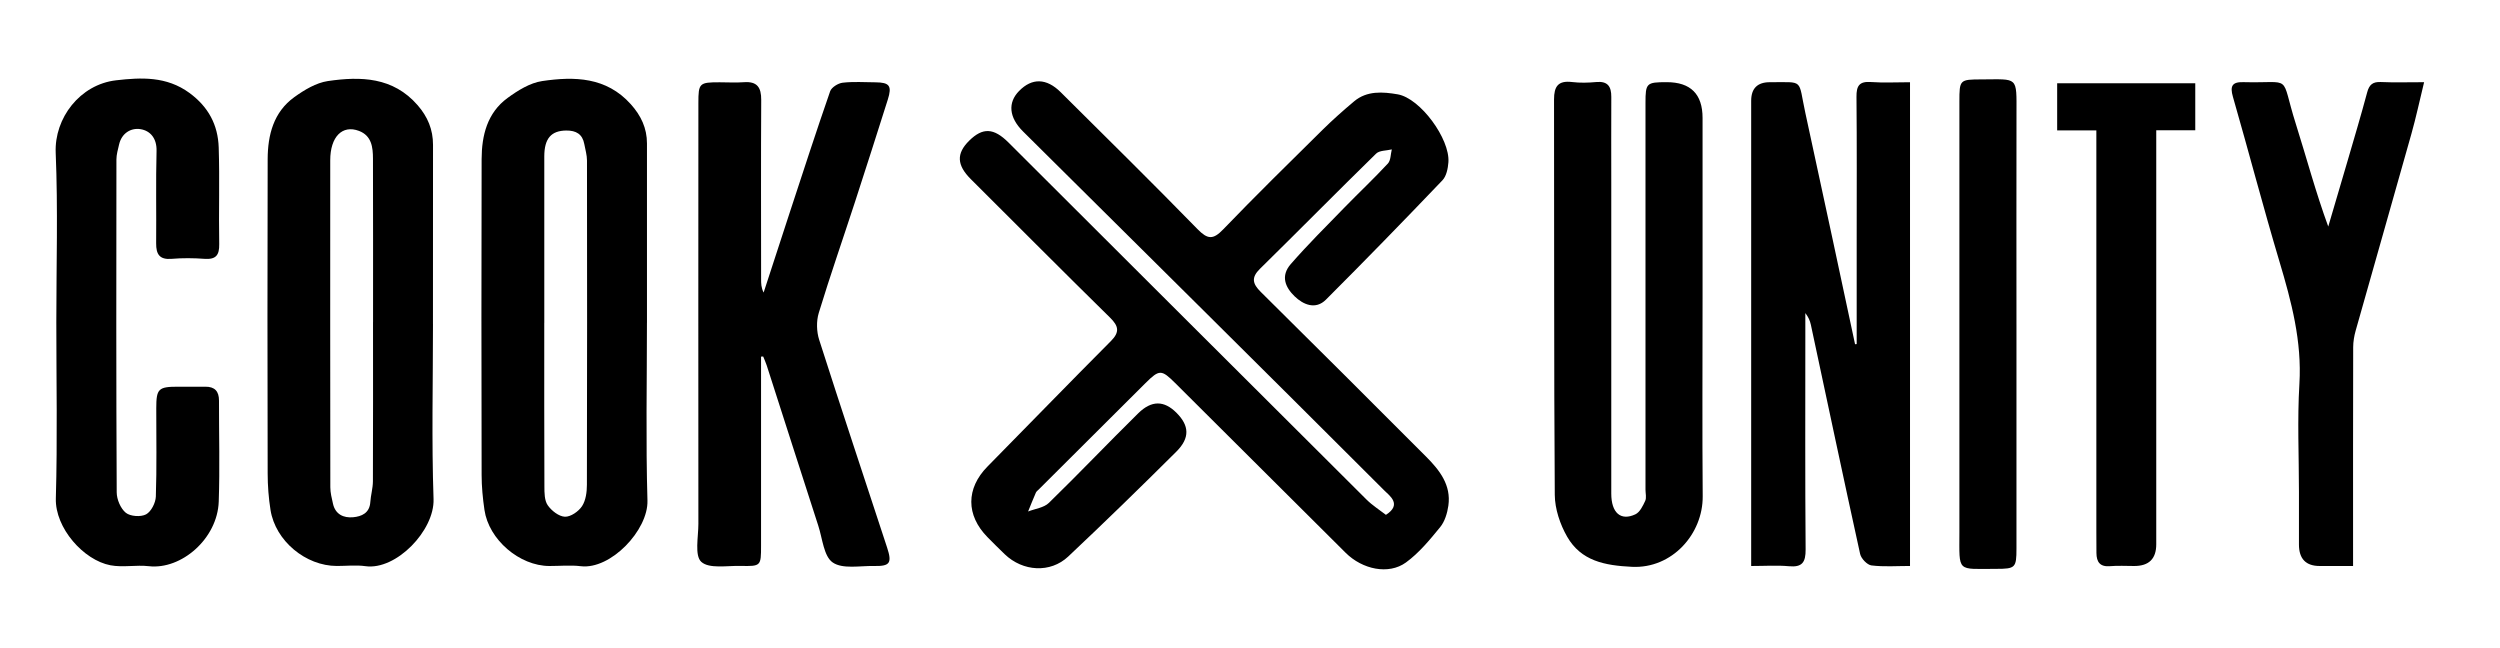
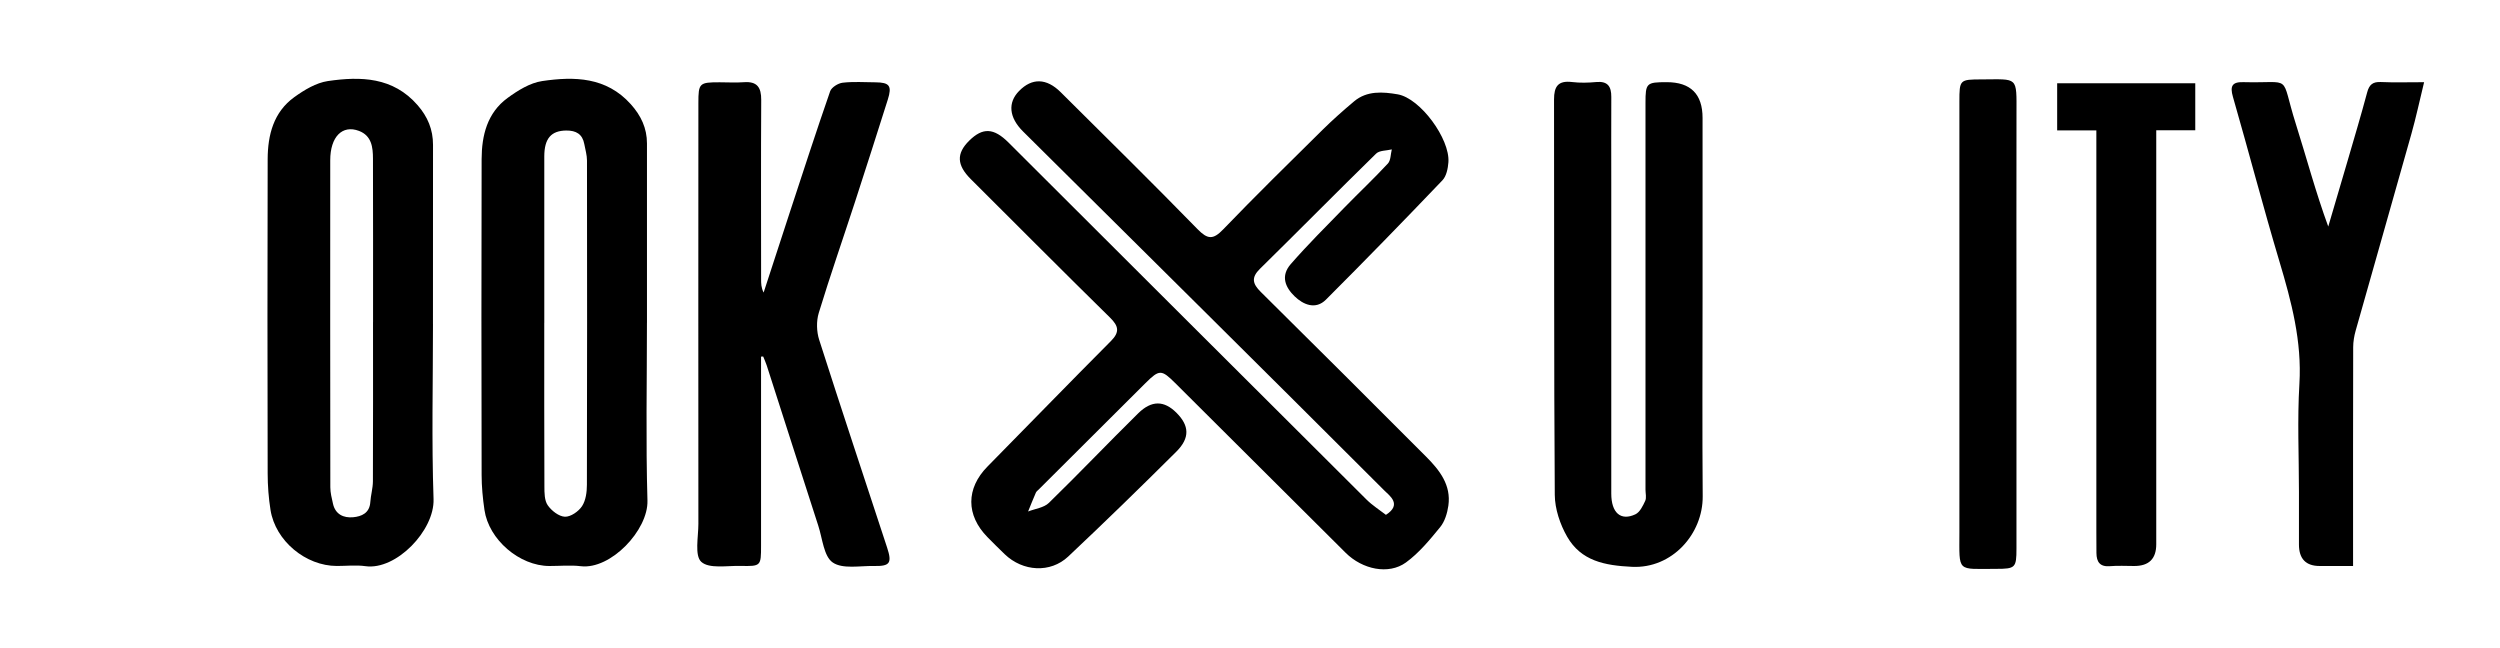
<svg xmlns="http://www.w3.org/2000/svg" id="Capa_1" data-name="Capa 1" viewBox="0 0 875.27 226.86">
  <defs>
    <style>
      .cls-1 {
        stroke-width: 0px;
      }
    </style>
  </defs>
  <path class="cls-1" d="m485.21,180.26c5.75-3.65,1.26-6.73-.52-8.51-42.05-42.02-84.3-83.84-126.5-125.71-4.95-4.91-5.42-10.09-1.41-14.18,4.53-4.63,9.59-4.54,14.59.43,16.02,15.92,32.12,31.77,47.89,47.93,3.54,3.62,5.44,3.78,8.98.1,11.4-11.84,23.14-23.36,34.84-34.91,3.52-3.47,7.23-6.76,11.02-9.94,4.51-3.79,10.1-3.32,15.21-2.45,7.97,1.36,18.37,15.65,17.79,23.76-.16,2.18-.69,4.88-2.09,6.34-13.45,14.08-27.03,28.04-40.8,41.8-3.62,3.62-7.94,1.74-10.94-1.16-3.24-3.13-5.04-7.1-1.34-11.33,5.98-6.84,12.43-13.26,18.77-19.77,5.03-5.17,10.31-10.12,15.21-15.41,1.03-1.11.94-3.27,1.37-4.94-1.86.46-4.31.32-5.49,1.47-13.65,13.35-27.05,26.95-40.67,40.33-3.13,3.08-2.59,5.24.27,8.08,19.36,19.16,38.64,38.39,57.88,57.67,4.71,4.72,8.85,9.94,7.81,17.19-.37,2.61-1.25,5.53-2.87,7.51-3.63,4.44-7.4,9.04-11.98,12.37-6.05,4.39-15.23,2.46-21.12-3.4-19.9-19.8-39.78-39.63-59.68-59.43-4.8-4.77-5.54-4.78-10.36,0-12.48,12.41-24.94,24.84-37.4,37.27-.35.35-.81.67-1,1.1-.95,2.19-1.83,4.4-2.73,6.61,2.46-.97,5.54-1.31,7.29-3.02,10.57-10.29,20.74-20.99,31.25-31.34,4.73-4.65,9.08-4.49,13.36-.25,4.55,4.52,4.84,8.84,0,13.66-12.45,12.4-25.04,24.66-37.84,36.71-6.28,5.91-15.91,5.28-22.23-.79-2.04-1.96-4.04-3.94-6.02-5.96-7.6-7.72-7.56-17.09-.03-24.74,14.42-14.64,28.73-29.39,43.23-43.95,3.12-3.13,2.7-5.23-.29-8.17-16.35-16.07-32.53-32.32-48.76-48.5-4.95-4.93-5.12-8.97-.6-13.45,4.76-4.71,8.6-4.54,13.8.64,41.77,41.67,83.52,83.35,125.32,124.98,2.06,2.05,4.58,3.63,6.77,5.33Z" />
-   <path class="cls-1" d="m650.04,120.45c0-12.08,0-24.16,0-36.24,0-16.76.09-33.53-.07-50.29-.04-3.81.94-5.5,5.05-5.2,4.44.32,8.92.07,13.69.07v169.36c-4.63,0-9.12.35-13.5-.19-1.51-.19-3.62-2.41-3.97-4.03-5.88-26.72-11.52-53.5-17.25-80.26-.3-1.39-.89-2.72-1.93-4.06,0,2.85,0,5.69,0,8.54,0,24.73-.1,49.46.1,74.19.04,4.54-1.18,6.34-5.89,5.9-4.11-.38-8.28-.08-13.17-.08,0-2.02,0-3.77,0-5.51,0-52.45,0-104.9,0-157.35q0-6.54,6.59-6.52c12.1.05,9.75-1.35,12.37,10.73,3.18,14.65,6.34,29.3,9.49,43.96,2.65,12.35,5.28,24.7,7.92,37.05.19-.02.38-.04.58-.06Z" />
  <path class="cls-1" d="m226.5,113c0,20.76-.42,41.52.18,62.26.3,10.33-12.86,24.24-23.36,22.97-3.61-.44-7.32-.06-10.98-.07-10.48-.03-21.22-9.22-22.73-19.65-.59-4.04-.99-8.15-.99-12.23-.07-36.86-.11-73.72,0-110.59.03-8.27,1.96-16.19,9.08-21.39,3.6-2.63,7.86-5.29,12.12-5.92,11.28-1.66,22.46-1.46,31.04,8.12,3.56,3.97,5.65,8.36,5.65,13.73-.01,20.92,0,41.84,0,62.77Zm-35.95.03c0,19.08-.03,38.17.05,57.25,0,2.24,0,4.93,1.16,6.61,1.32,1.91,3.91,3.94,6.02,4.02,2.01.08,4.79-1.85,6-3.7,1.32-2.02,1.7-4.95,1.7-7.49.1-37.84.08-75.67.03-113.51,0-1.92-.59-3.85-.94-5.76-.64-3.5-2.88-4.78-6.31-4.75-5.28.05-7.69,2.75-7.7,9.08-.02,19.42,0,38.83,0,58.25Z" />
  <path class="cls-1" d="m151.59,113.47c0,20.42-.5,40.86.2,61.26.38,10.98-13.1,25.01-23.85,23.49-3.26-.46-6.65-.07-9.98-.07-10.94,0-21.53-8.79-23.25-19.59-.67-4.2-.99-8.5-1-12.75-.08-36.69-.11-73.39,0-110.08.03-8.46,2.04-16.48,9.35-21.74,3.49-2.51,7.61-5,11.72-5.61,11.5-1.68,22.83-1.45,31.44,8.46,3.51,4.04,5.39,8.51,5.38,13.87-.04,20.92-.02,41.84-.02,62.76Zm-20.98-.68c0-19.08.03-38.17-.03-57.25-.01-3.97-.45-8.02-4.89-9.71-5.87-2.23-10.06,2.08-10.07,10.26-.02,38.17-.02,76.34.03,114.5,0,1.92.51,3.87.93,5.77.84,3.75,3.74,5.03,7.04,4.73,2.97-.27,5.78-1.45,6.03-5.3.16-2.42.89-4.83.91-7.24.08-18.59.04-37.17.04-55.76Z" />
  <path class="cls-1" d="m266.45,124.82c0,22.07,0,44.14,0,66.22,0,7.13-.02,7.25-7.17,7.09-4.74-.11-11,1.07-13.75-1.42-2.4-2.19-1.02-8.7-1.02-13.3-.04-49.13-.02-98.27,0-147.4,0-6.9.34-7.21,7.46-7.2,2.83,0,5.67.18,8.48-.03,4.63-.34,6.09,1.82,6.06,6.2-.12,20.91-.05,41.83-.04,62.74,0,1.49,0,2.98.88,4.71,3.03-9.3,6.05-18.6,9.1-27.89,4.67-14.21,9.28-28.45,14.19-42.58.48-1.38,2.77-2.81,4.37-3,3.78-.44,7.64-.17,11.47-.14,4.97.04,5.87,1.23,4.35,6.03-3.78,11.94-7.59,23.88-11.47,35.79-4.23,12.98-8.73,25.88-12.71,38.94-.87,2.87-.77,6.51.15,9.39,7.77,24.3,15.84,48.51,23.79,72.76,1.77,5.41,1.01,6.54-4.61,6.43-4.92-.1-10.96,1.15-14.42-1.22-3.15-2.15-3.6-8.34-5.05-12.81-6.06-18.72-12.05-37.47-18.08-56.21-.34-1.06-.82-2.07-1.23-3.1-.25,0-.49.02-.74.03Z" />
  <path class="cls-1" d="m596.08,104.54c0,23.07-.14,46.14.05,69.2.11,13.17-10.69,25.4-24.76,24.71-9.54-.46-17.81-2.04-22.7-10.55-2.48-4.32-4.29-9.72-4.33-14.65-.32-46.13-.16-92.27-.26-138.4-.01-4.63,1.45-6.72,6.32-6.13,2.79.34,5.67.26,8.47,0,4.02-.37,5.28,1.57,5.26,5.2-.05,9.96-.01,19.91-.01,29.87,0,36.34,0,72.69,0,109.03,0,6.7,3.29,9.66,8.43,7.25,1.57-.73,2.64-2.95,3.45-4.71.51-1.1.1-2.61.1-3.94,0-45.14,0-90.28,0-135.42,0-6.91.34-7.23,7.43-7.23q12.55,0,12.55,12.52c0,21.08,0,42.15,0,63.23h-.02Z" />
-   <path class="cls-1" d="m19.72,112.74c0-19.76.6-39.54-.22-59.26-.5-12.1,8.47-23.92,21.18-25.37,8.7-1,17.62-1.46,25.65,4.43,6.7,4.92,9.98,11.25,10.24,19.07.37,11.28-.03,22.58.18,33.86.07,3.89-1.16,5.43-5.14,5.15-3.81-.28-7.67-.32-11.47,0-4.28.37-5.5-1.59-5.47-5.44.1-10.79-.14-21.59.14-32.37.11-4.33-2.15-7.01-5.56-7.58-3.36-.56-6.64,1.35-7.56,5.36-.4,1.73-.92,3.49-.93,5.24-.05,38.85-.1,77.7.1,116.55.01,2.46,1.36,5.66,3.19,7.15,1.59,1.28,5.25,1.53,7.09.55,1.79-.96,3.34-4.03,3.42-6.22.35-10.28.14-20.58.15-30.88,0-6.9.73-7.6,7.69-7.59,3.16,0,6.33.03,9.49,0,3.33-.03,4.79,1.63,4.78,4.88-.02,11.79.32,23.59-.09,35.36-.45,12.94-13.07,23.9-24.47,22.6-4.44-.51-9.1.5-13.44-.32-9.41-1.78-19.42-13.07-19.12-23.41.58-20.57.17-41.17.17-61.76Z" />
  <path class="cls-1" d="m823.85,198.16c-4.41,0-8.06,0-11.71,0q-7.26,0-7.26-7.53c0-6.14,0-12.28,0-18.42,0-12.61-.6-25.26.16-37.82.9-14.91-2.79-28.79-6.98-42.8-5.72-19.15-10.77-38.5-16.3-57.71-1.08-3.74-.27-5.23,3.63-5.12,17.73.48,12.73-3.29,18.4,14.63,3.74,11.84,6.93,23.86,11.35,35.93,2.23-7.55,4.47-15.1,6.67-22.66,2.36-8.1,4.78-16.18,6.96-24.33.72-2.71,1.98-3.74,4.8-3.61,4.61.21,9.23.06,15.13.06-1.59,6.53-2.83,12.34-4.44,18.06-6.46,23-13.05,45.96-19.53,68.95-.52,1.86-.85,3.83-.86,5.76-.06,23.56-.04,47.12-.04,70.69,0,1.79,0,3.59,0,5.94Z" />
  <path class="cls-1" d="m733.95,45.65h-13.72v-16.5h48.35v16.46h-13.66c0,2.31,0,4.22,0,6.14,0,46.28,0,92.55,0,138.83q0,7.59-7.7,7.58c-2.83,0-5.67-.18-8.48.06-3.54.3-4.73-1.48-4.76-4.6-.02-2.49-.03-4.98-.03-7.46,0-44.62,0-89.24,0-133.86v-6.65Z" />
  <path class="cls-1" d="m705.98,113.45c0,26.21,0,52.43,0,78.64,0,6.69-.4,7.07-7.08,7.07-13.96,0-12.9,1.45-12.9-12.72.02-50.27,0-100.54,0-150.81,0-7.76.09-7.81,7.83-7.83,12.82-.04,12.18-1.19,12.16,12-.05,24.55-.01,49.11-.01,73.66Z" />
</svg>